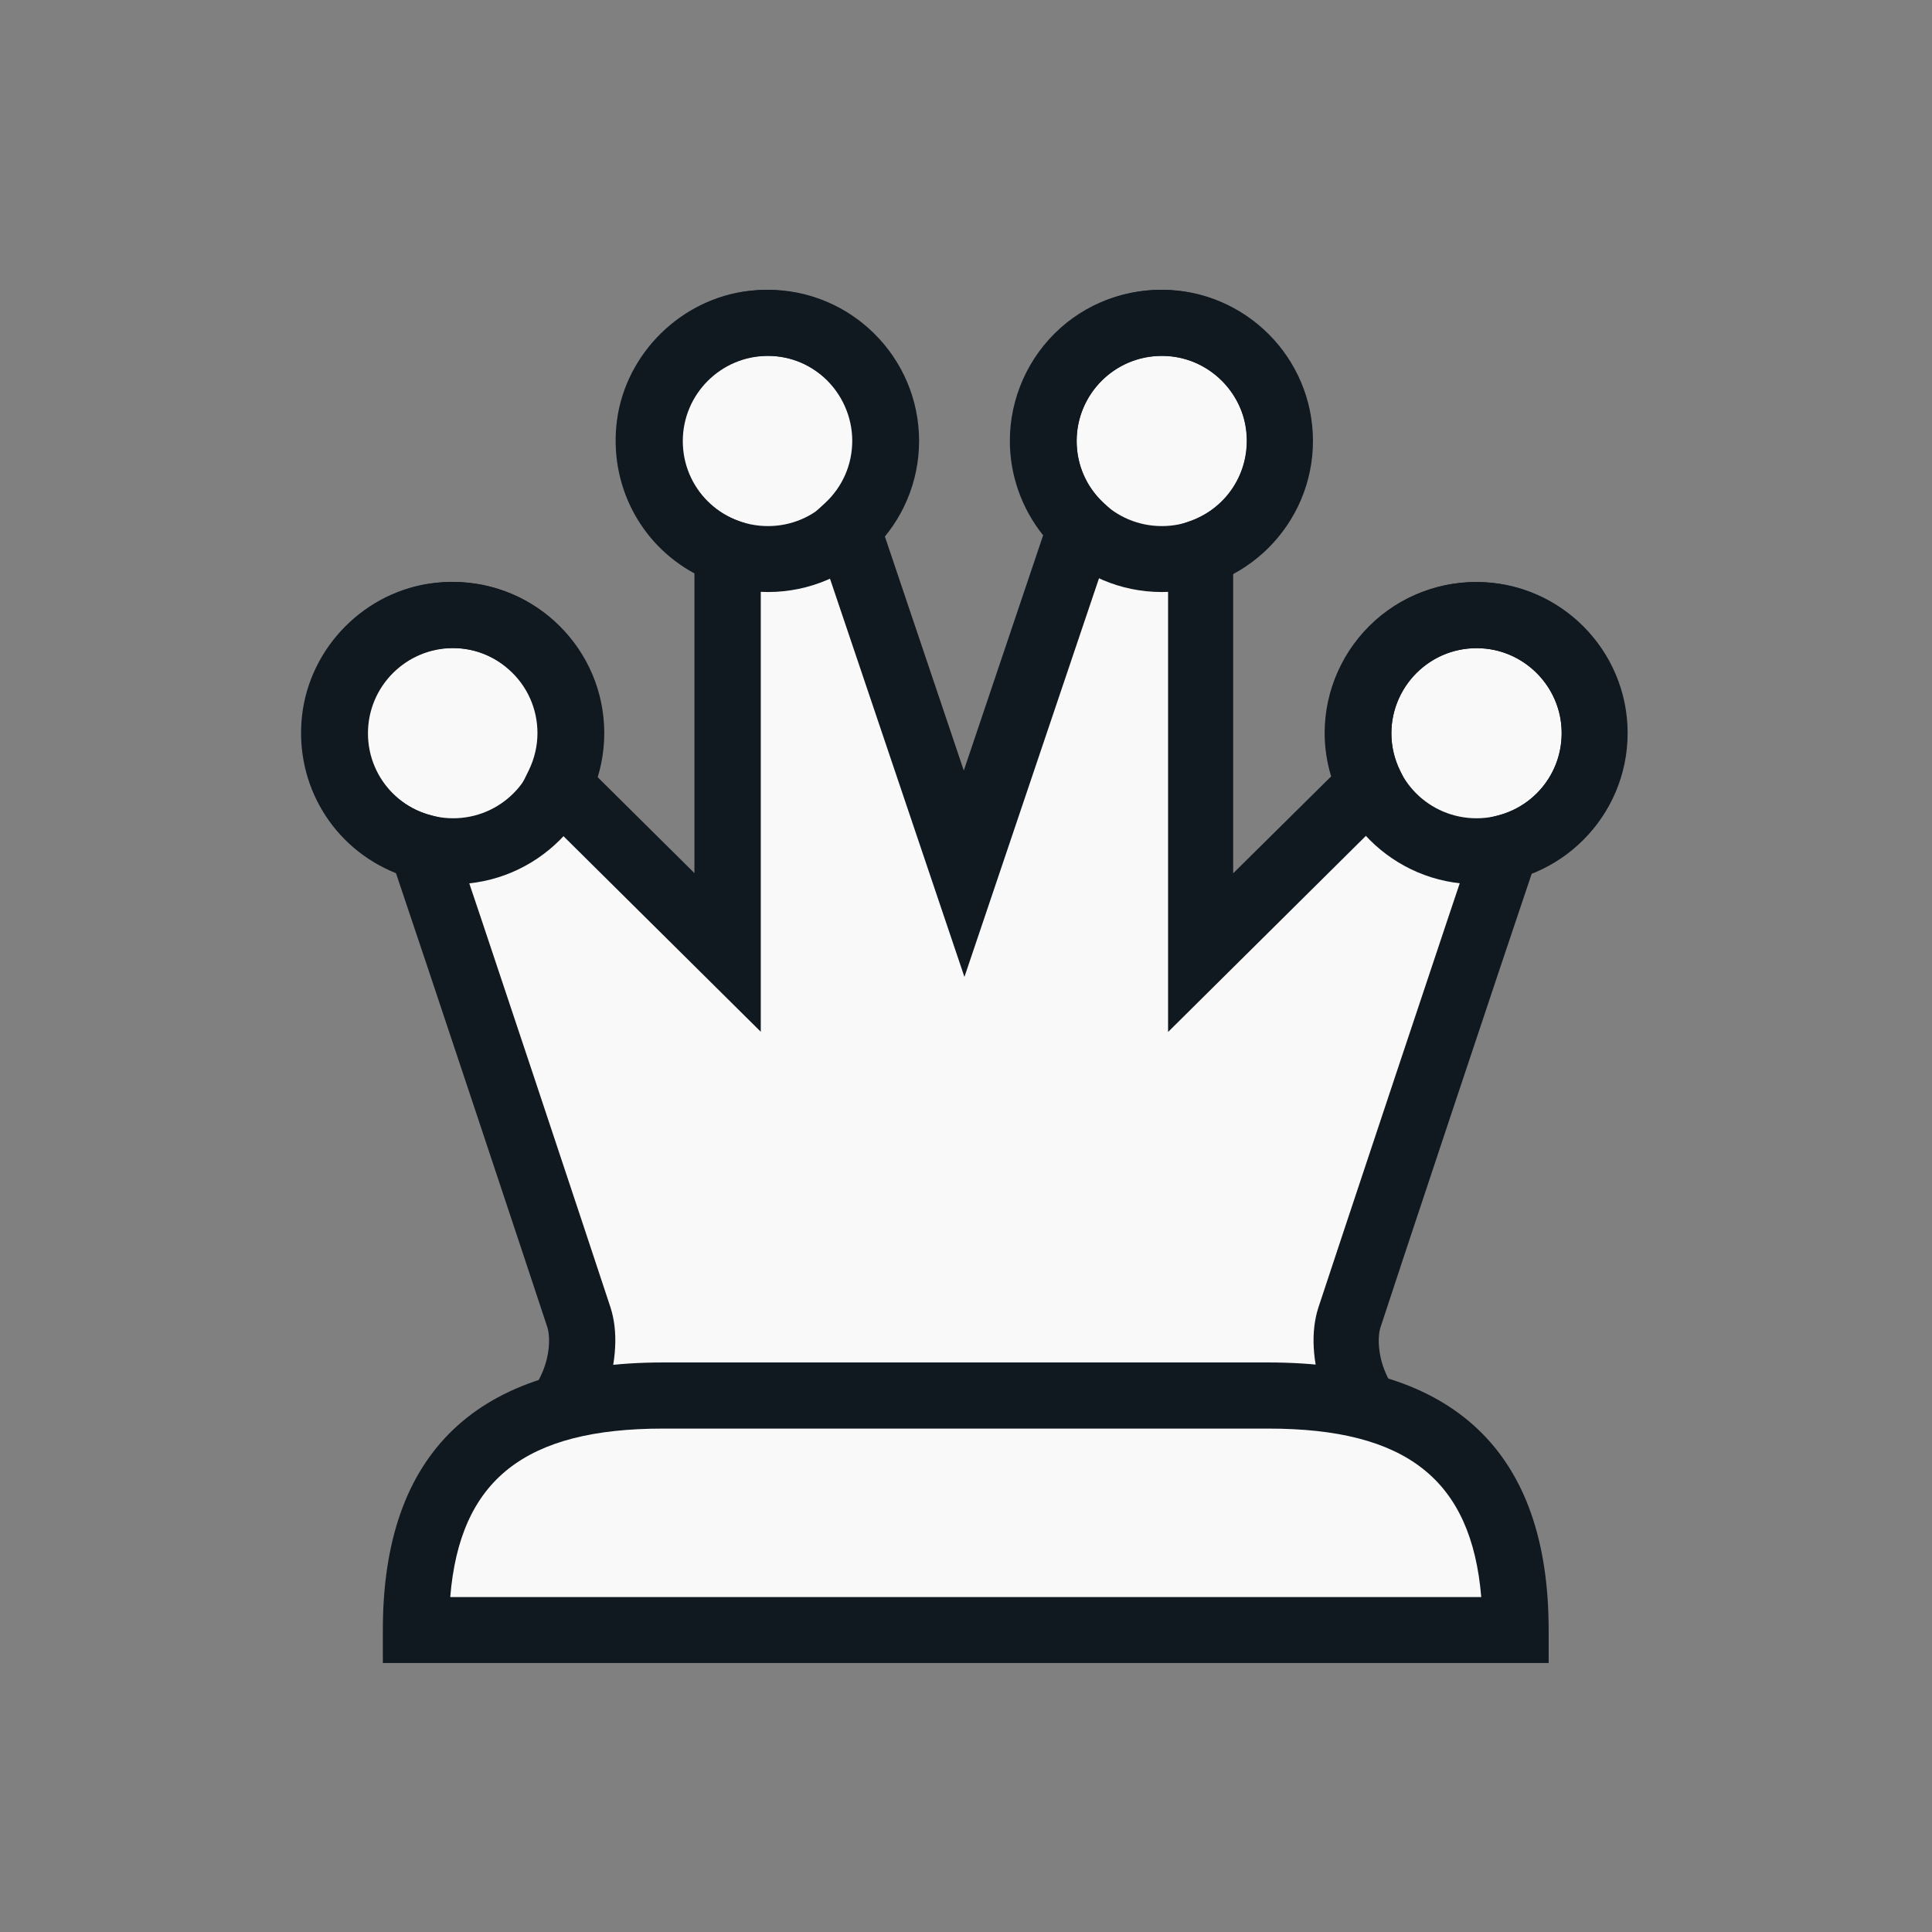
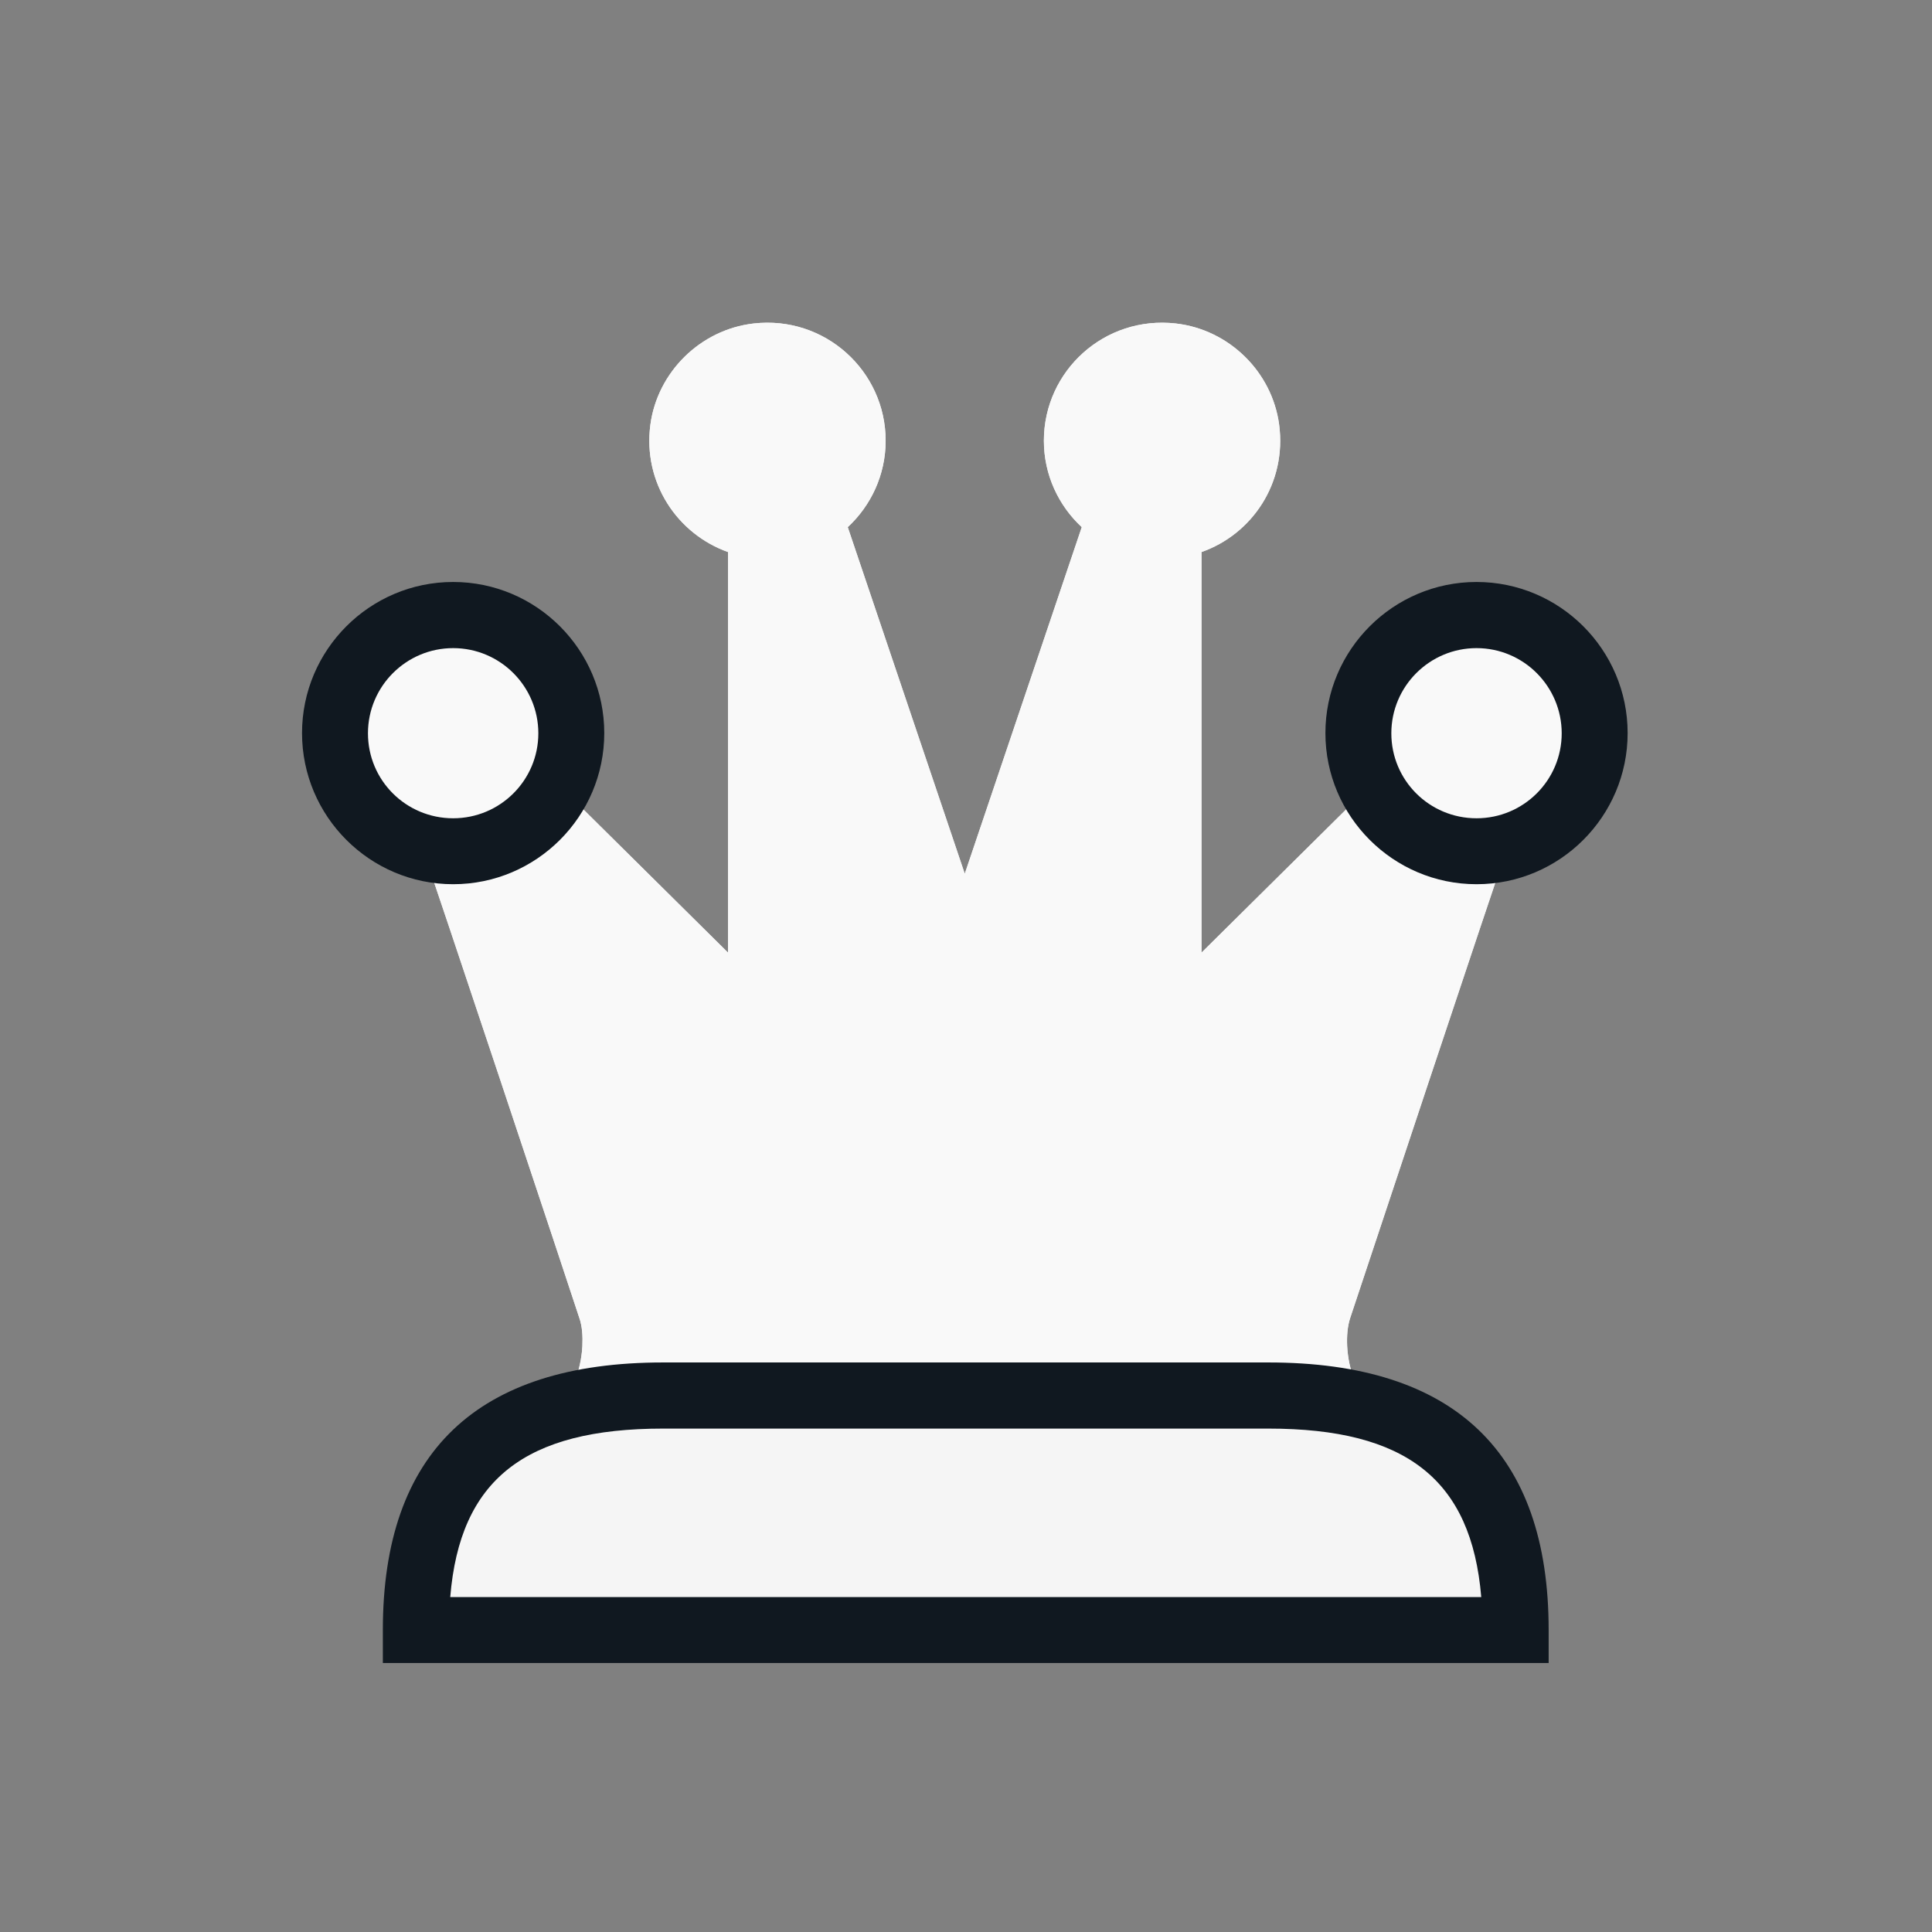
<svg xmlns="http://www.w3.org/2000/svg" width="230" height="230" viewBox="0 0 230 230" fill="none">
  <rect x="0" y="0" width="230" height="230" fill="#808080" stroke="none" />
  <g clip-path="url(#clip0_4308_38836)">
    <path d="M66.39 168.153C68.084 165.835 69.18 163.12 69.33 160.254C69.38 159.108 69.33 157.912 68.956 156.865C67.785 153.253 51.465 104.192 50.244 100.853C43.741 99.133 39.081 92.879 39.879 85.678C40.601 79.25 45.809 74.017 52.237 73.32C60.734 72.373 67.91 79.001 67.91 87.298C67.91 89.491 67.386 91.584 66.49 93.428L86.672 113.411V65.72C80.642 63.577 76.506 57.473 77.428 50.546C78.275 44.267 83.408 39.234 89.712 38.511C98.209 37.54 105.434 44.167 105.434 52.465C105.434 56.526 103.69 60.189 100.924 62.755L114.853 104.017L128.781 62.755C126.015 60.189 124.271 56.526 124.271 52.465C124.271 44.167 131.472 37.54 139.994 38.511C146.298 39.234 151.43 44.242 152.278 50.546C153.2 57.498 149.063 63.602 143.034 65.72V113.411L163.216 93.428C162.319 91.559 161.796 89.491 161.796 87.298C161.796 79.001 168.972 72.398 177.468 73.32C183.897 74.042 189.104 79.25 189.827 85.678C190.624 92.879 185.965 99.133 179.462 100.853C178.241 104.192 161.945 153.253 160.749 156.865C160.4 157.912 160.326 159.083 160.376 160.254C160.525 163.12 161.596 165.835 163.316 168.153" fill="#F5F5F5" />
    <path d="M66.39 168.153C68.084 165.835 69.18 163.12 69.33 160.254C69.38 159.108 69.33 157.912 68.956 156.865C67.785 153.253 51.465 104.192 50.244 100.853C43.741 99.133 39.081 92.879 39.879 85.678C40.601 79.25 45.809 74.017 52.237 73.32C60.734 72.373 67.91 79.001 67.91 87.298C67.91 89.491 67.386 91.584 66.49 93.428L86.672 113.411V65.72C80.642 63.577 76.506 57.473 77.428 50.546C78.275 44.267 83.408 39.234 89.712 38.511C98.209 37.54 105.434 44.167 105.434 52.465C105.434 56.526 103.69 60.189 100.924 62.755L114.853 104.017L128.781 62.755C126.015 60.189 124.271 56.526 124.271 52.465C124.271 44.167 131.472 37.54 139.994 38.511C146.298 39.234 151.43 44.242 152.278 50.546C153.2 57.498 149.063 63.602 143.034 65.72V113.411L163.216 93.428C162.319 91.559 161.796 89.491 161.796 87.298C161.796 79.001 168.972 72.398 177.468 73.32C183.897 74.042 189.104 79.25 189.827 85.678C190.624 92.879 185.965 99.133 179.462 100.853C178.241 104.192 161.945 153.253 160.749 156.865C160.4 157.912 160.326 159.083 160.376 160.254C160.525 163.12 161.596 165.835 163.316 168.153" fill="#F9F9F9" />
-     <path d="M160.112 170.494C157.869 167.455 156.598 163.991 156.399 160.453C156.299 158.684 156.499 157.064 156.947 155.669C157.894 152.754 174.414 103.095 175.684 99.532L176.382 97.588L178.375 97.065C183.259 95.769 186.399 91.16 185.85 86.127C185.327 81.492 181.59 77.755 176.955 77.231C174.015 76.907 171.199 77.804 169.032 79.748C166.889 81.666 165.643 84.432 165.643 87.298C165.643 88.818 165.992 90.313 166.665 91.708L167.91 94.249L139.057 122.854V62.954L141.673 62.032C146.233 60.413 148.974 55.903 148.326 51.069C147.728 46.584 144.015 42.946 139.505 42.423C136.565 42.099 133.75 42.971 131.557 44.914C129.414 46.833 128.168 49.599 128.168 52.464C128.168 55.33 129.315 57.946 131.408 59.889L133.276 61.609L114.813 116.301L96.35 61.609L98.219 59.889C100.312 57.946 101.458 55.305 101.458 52.464C101.458 49.624 100.212 46.833 98.069 44.914C95.876 42.971 93.086 42.074 90.121 42.423C85.611 42.946 81.898 46.584 81.3 51.069C80.652 55.903 83.393 60.413 87.953 62.032L90.569 62.954V122.829L61.716 94.225L62.962 91.683C63.634 90.288 63.983 88.793 63.983 87.273C63.983 84.382 62.762 81.642 60.594 79.723C58.427 77.779 55.611 76.882 52.671 77.206C48.036 77.73 44.299 81.467 43.776 86.102C43.227 91.16 46.367 95.744 51.251 97.04L53.244 97.563L53.942 99.507C55.237 103.07 71.732 152.729 72.679 155.644C73.127 157.039 73.327 158.659 73.227 160.428C73.053 163.966 71.757 167.43 69.515 170.47L63.186 165.785C64.506 163.991 65.254 161.998 65.353 160.029C65.403 159.008 65.279 158.41 65.179 158.061C63.858 154.025 50.329 113.336 47.139 103.942C39.664 100.977 35.055 93.427 35.952 85.23C36.874 76.982 43.526 70.305 51.774 69.383C56.882 68.809 62.015 70.429 65.802 73.843C69.614 77.256 71.807 82.14 71.807 87.248C71.807 89.017 71.558 90.736 71.034 92.406L82.671 103.942V68.261C76.167 64.748 72.455 57.597 73.451 50.023C74.523 42.024 81.126 35.546 89.174 34.624C94.307 34.051 99.415 35.67 103.252 39.059C107.064 42.473 109.257 47.356 109.257 52.489C109.257 56.575 107.836 60.562 105.295 63.727L114.738 91.733L124.182 63.727C121.64 60.562 120.22 56.575 120.22 52.489C120.22 47.381 122.413 42.473 126.225 39.059C130.037 35.645 135.17 34.026 140.303 34.624C148.351 35.546 154.954 42.024 156.025 50.023C157.047 57.622 153.334 64.748 146.806 68.261V103.967L158.467 92.43C157.969 90.761 157.695 89.042 157.695 87.273C157.695 82.165 159.887 77.281 163.7 73.868C167.512 70.454 172.62 68.834 177.728 69.407C185.975 70.329 192.653 76.982 193.55 85.254C194.447 93.452 189.837 101.002 182.362 103.967C179.173 113.361 165.618 154.049 164.322 158.086C164.223 158.41 164.098 159.033 164.148 160.029C164.248 162.023 164.995 164.016 166.316 165.785L159.987 170.47L160.112 170.494Z" fill="#101820" />
    <path d="M150.984 166.134H78.925C58.593 166.134 49.499 175.502 49.499 194.065H180.436C180.436 175.527 171.341 166.134 151.009 166.134H150.984Z" fill="#F5F5F5" />
-     <path d="M150.984 166.134H78.925C58.593 166.134 49.499 175.502 49.499 194.065H180.436C180.436 175.527 171.341 166.134 151.009 166.134H150.984Z" fill="#F9F9F9" />
    <path d="M184.363 197.977H45.577V194.04C45.577 172.911 56.79 162.197 78.94 162.197H150.999C173.15 162.197 184.363 172.911 184.363 194.04V197.977ZM53.575 190.128H176.34C175.169 176.125 167.395 170.07 150.999 170.07H78.94C62.52 170.07 54.746 176.125 53.6 190.128H53.575Z" fill="#101820" />
    <path d="M53.946 105.263C44.03 105.263 35.956 97.19 35.956 87.273C35.956 77.356 44.03 69.283 53.946 69.283C63.863 69.283 71.936 77.356 71.936 87.273C71.936 97.19 63.863 105.263 53.946 105.263ZM53.946 77.157C48.365 77.157 43.805 81.692 43.805 87.298C43.805 92.904 48.34 97.414 53.946 97.414C59.553 97.414 64.088 92.879 64.088 87.298C64.088 81.717 59.553 77.157 53.946 77.157Z" fill="#101820" />
-     <path d="M91.426 70.479C81.509 70.479 73.436 62.406 73.436 52.489C73.436 42.572 81.509 34.499 91.426 34.499C101.342 34.499 109.415 42.572 109.415 52.489C109.415 62.406 101.342 70.479 91.426 70.479ZM91.426 42.373C85.844 42.373 81.285 46.907 81.285 52.514C81.285 58.12 85.819 62.63 91.426 62.63C97.032 62.63 101.567 58.095 101.567 52.514C101.567 46.932 97.032 42.373 91.426 42.373Z" fill="#101820" />
    <path d="M175.776 105.263C165.86 105.263 157.787 97.19 157.787 87.273C157.787 77.356 165.86 69.283 175.776 69.283C185.693 69.283 193.766 77.356 193.766 87.273C193.766 97.19 185.693 105.263 175.776 105.263ZM175.776 77.157C170.195 77.157 165.635 81.692 165.635 87.298C165.635 92.904 170.17 97.414 175.776 97.414C181.383 97.414 185.917 92.879 185.917 87.298C185.917 81.717 181.383 77.157 175.776 77.157Z" fill="#101820" />
-     <path d="M138.314 70.479C128.397 70.479 120.324 62.406 120.324 52.489C120.324 42.572 128.397 34.499 138.314 34.499C148.231 34.499 156.304 42.572 156.304 52.489C156.304 62.406 148.231 70.479 138.314 70.479ZM138.314 42.373C132.733 42.373 128.173 46.907 128.173 52.514C128.173 58.12 132.708 62.63 138.314 62.63C143.92 62.63 148.455 58.095 148.455 52.514C148.455 46.932 143.92 42.373 138.314 42.373Z" fill="#101820" />
  </g>
  <defs>
    <clipPath id="clip0_4308_38836">
      <rect width="202.4" height="164.45" fill="white" transform="translate(14.371 34.499)" />
    </clipPath>
  </defs>
</svg>